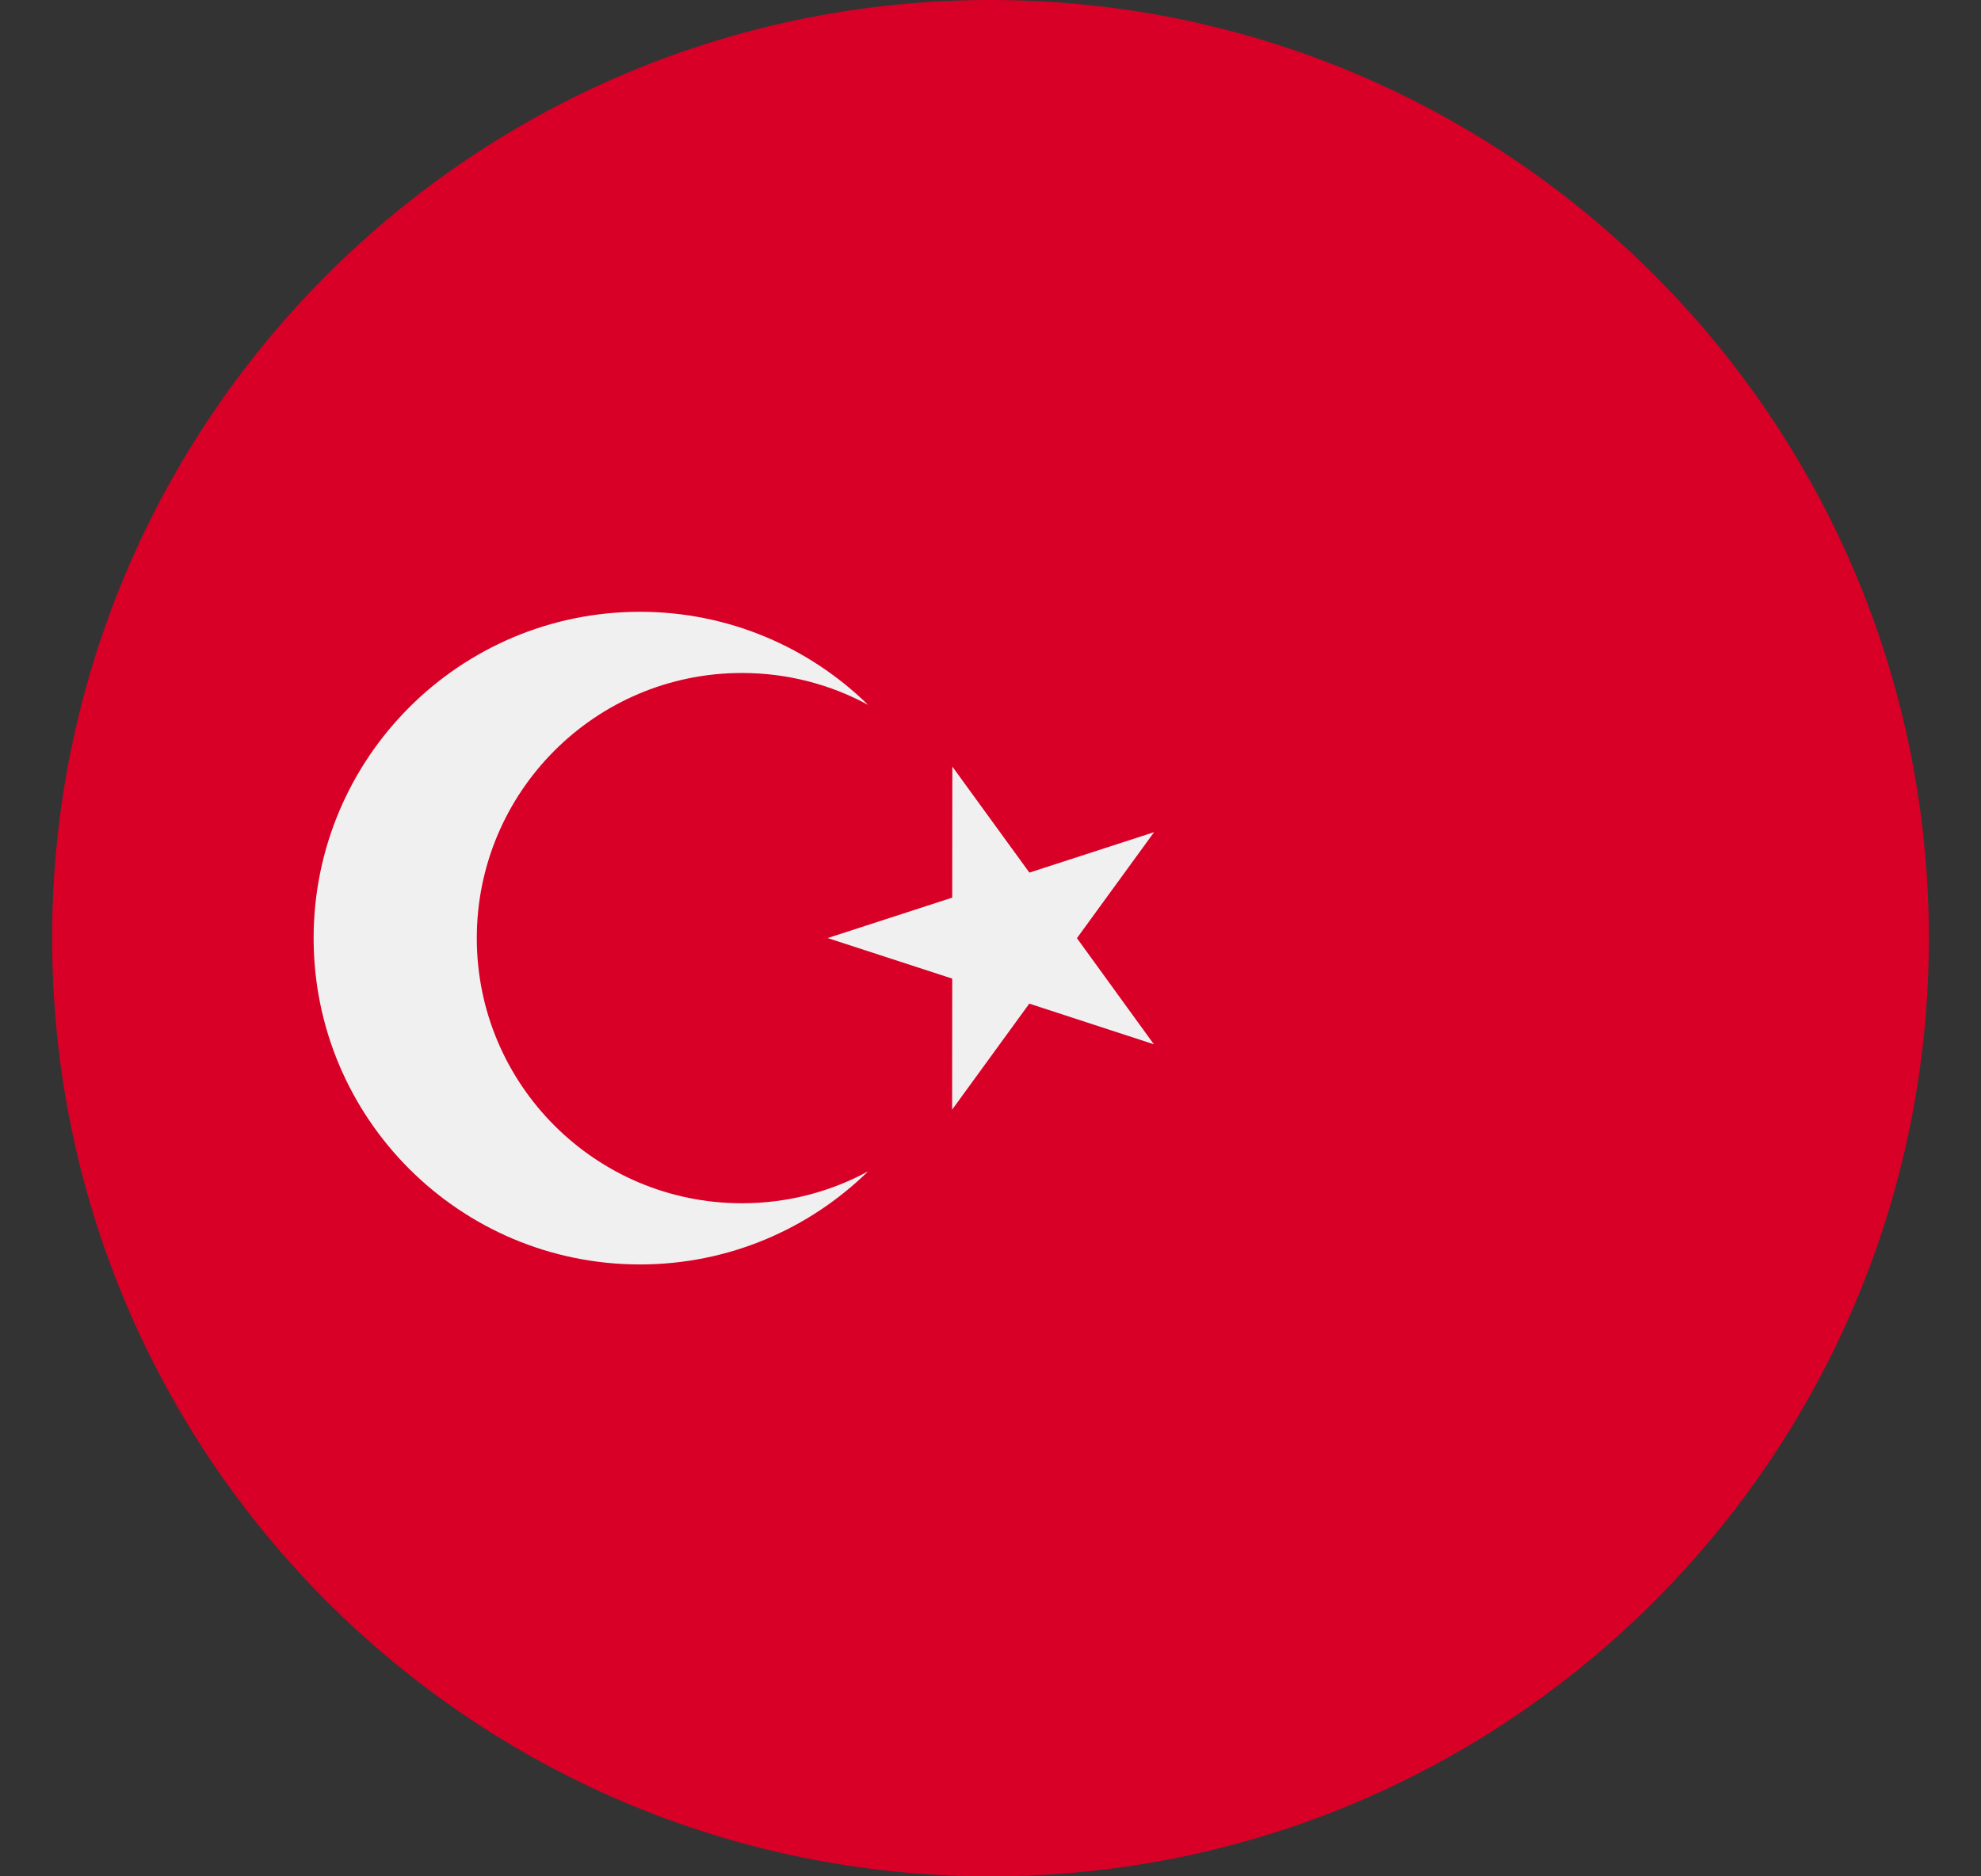
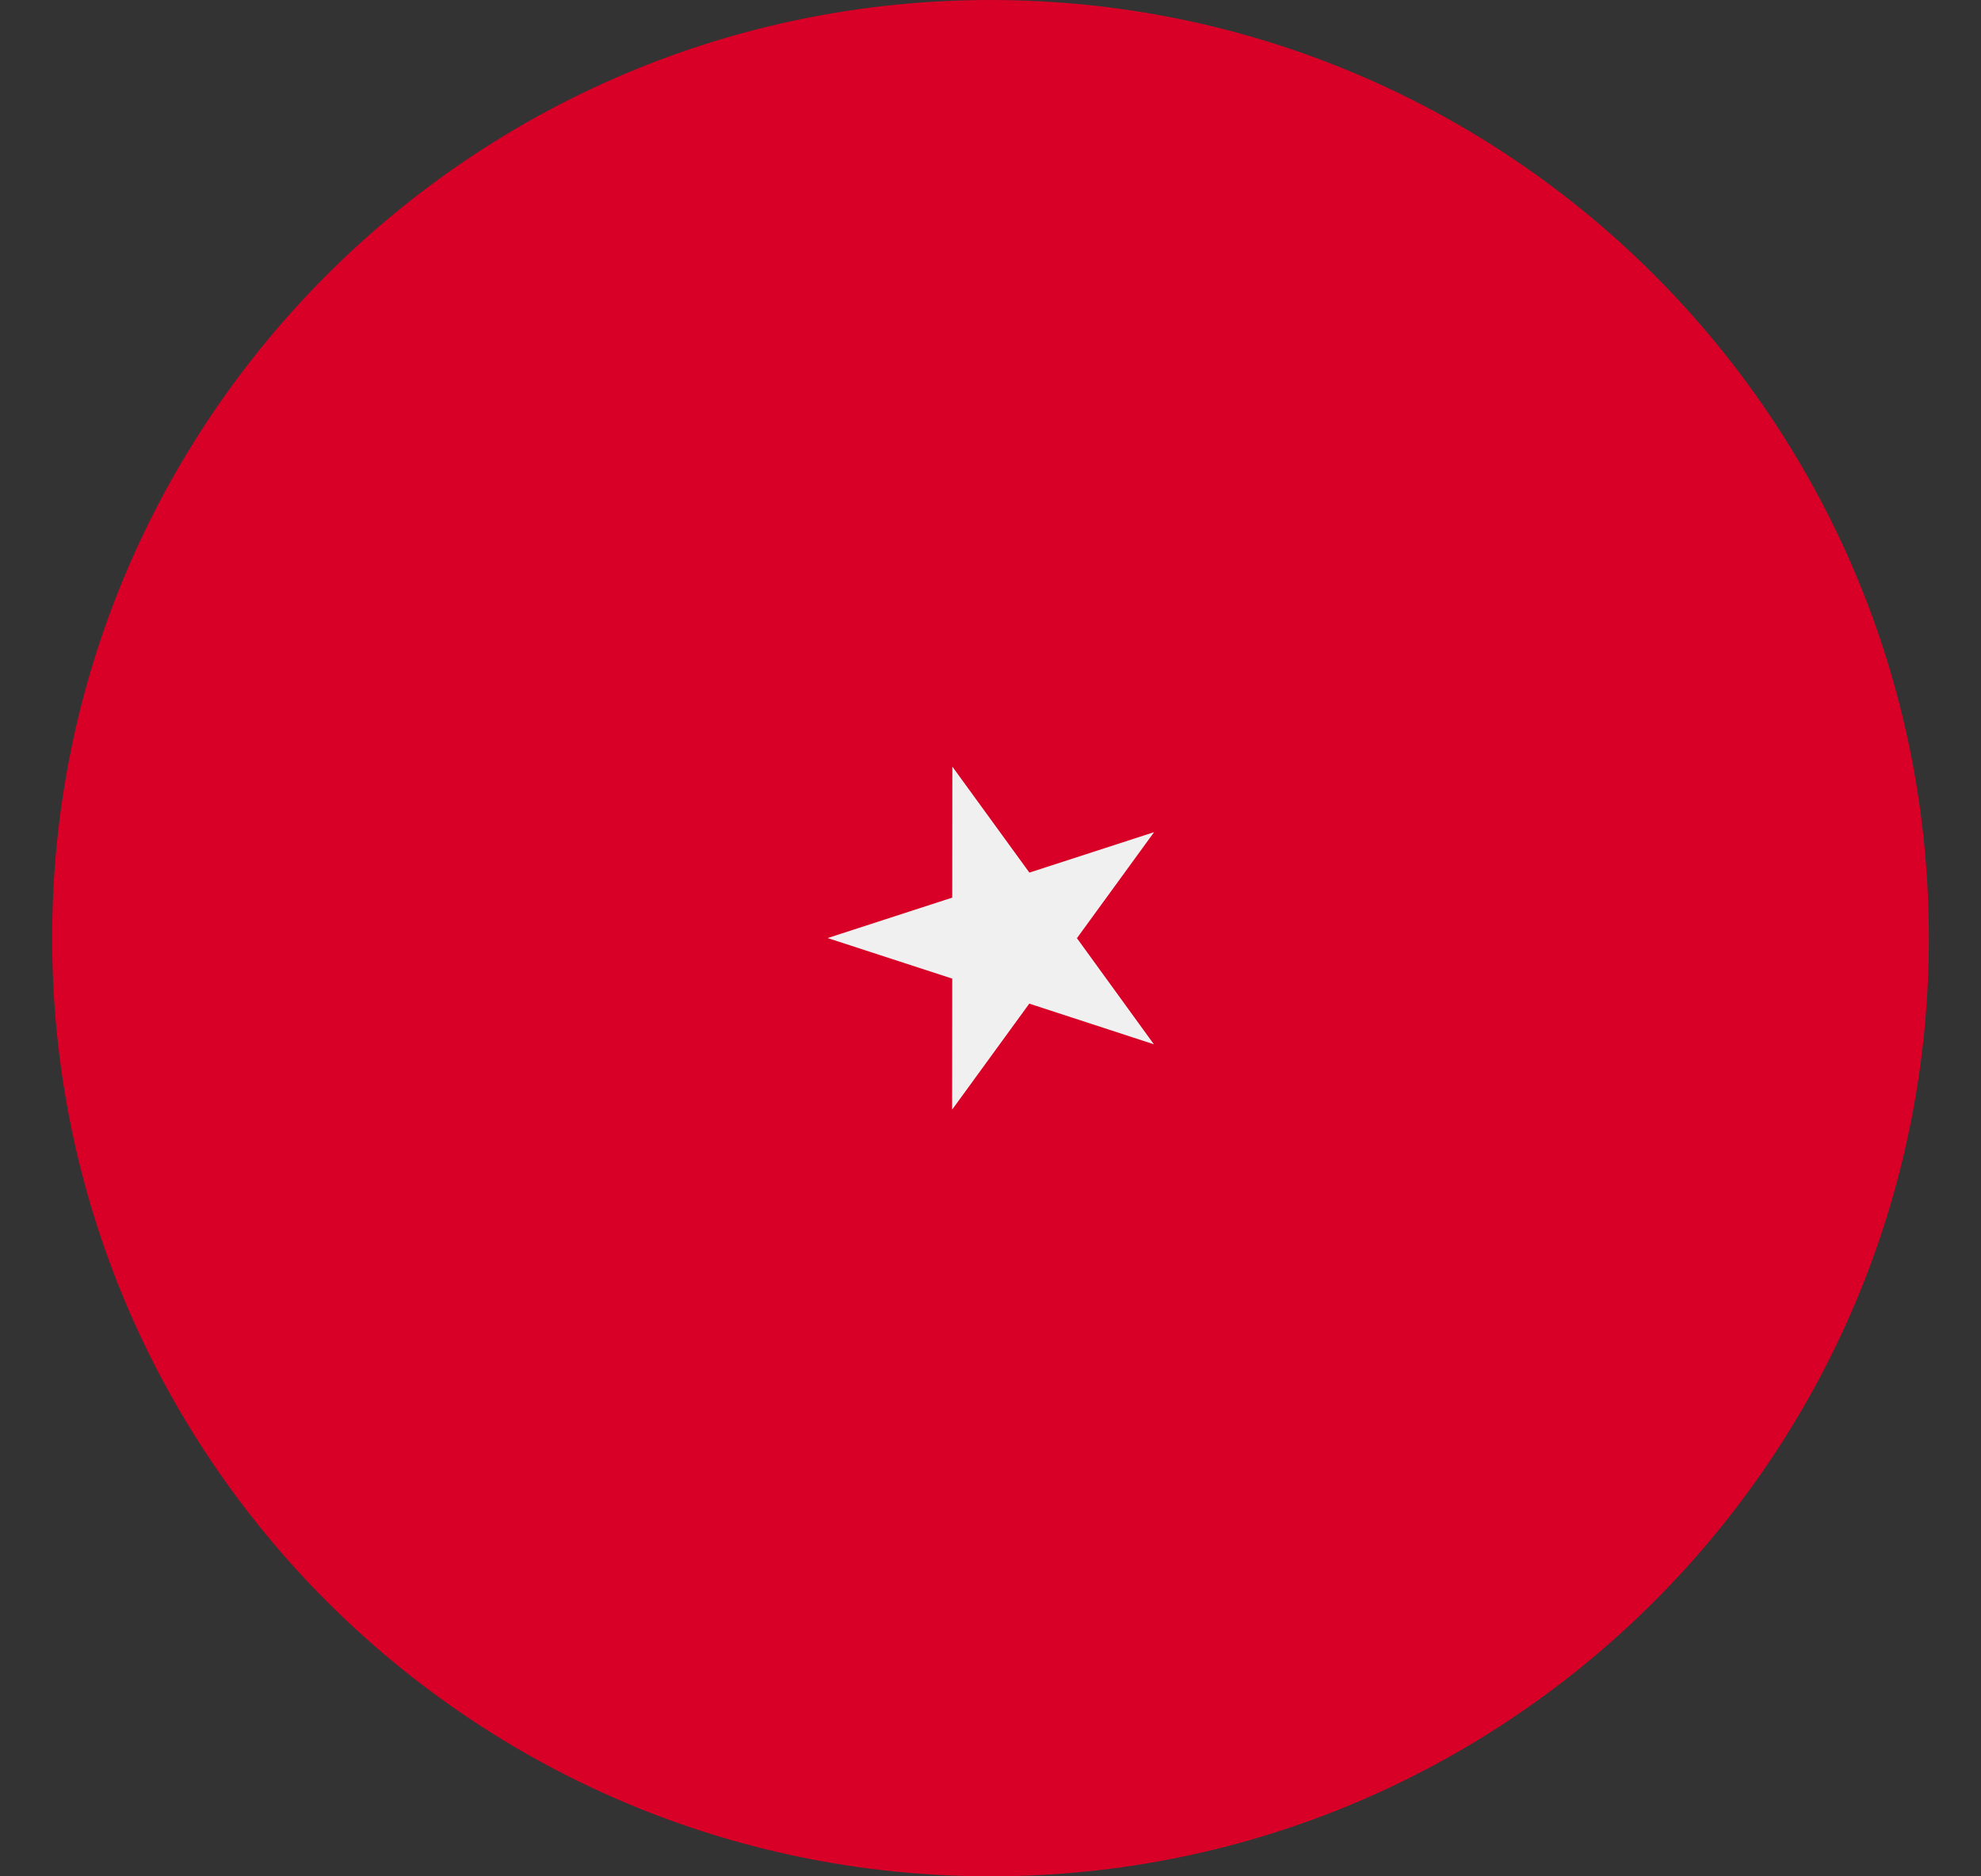
<svg xmlns="http://www.w3.org/2000/svg" width="19" height="18" viewBox="0 0 19 18" fill="none">
  <rect x="0" y="0" width="19" height="18" fill="#333333" stroke="none" />
  <g clip-path="url(#clip0_14016_29470)">
    <path d="M9.5 18C14.471 18 18.5 13.971 18.5 9C18.5 4.029 14.471 0 9.5 0C4.529 0 0.5 4.029 0.5 9C0.5 13.971 4.529 18 9.5 18Z" fill="#D80027" />
    <path d="M9.134 7.354L9.873 8.371L11.069 7.983L10.329 9L11.067 10.018L9.872 9.628L9.132 10.645L9.133 9.388L7.938 8.999L9.133 8.611L9.134 7.354Z" fill="#F0F0F0" />
-     <path d="M7.116 11.543C5.712 11.543 4.573 10.404 4.573 9C4.573 7.595 5.712 6.456 7.116 6.456C7.554 6.456 7.967 6.567 8.326 6.762C7.762 6.21 6.99 5.869 6.138 5.869C4.409 5.869 3.008 7.271 3.008 9C3.008 10.728 4.409 12.13 6.138 12.13C6.99 12.13 7.762 11.789 8.326 11.237C7.967 11.432 7.554 11.543 7.116 11.543Z" fill="#F0F0F0" />
  </g>
  <defs>
    <clipPath id="clip0_14016_29470">
      <rect width="18" height="18" fill="white" transform="translate(0.5)" />
    </clipPath>
  </defs>
</svg>